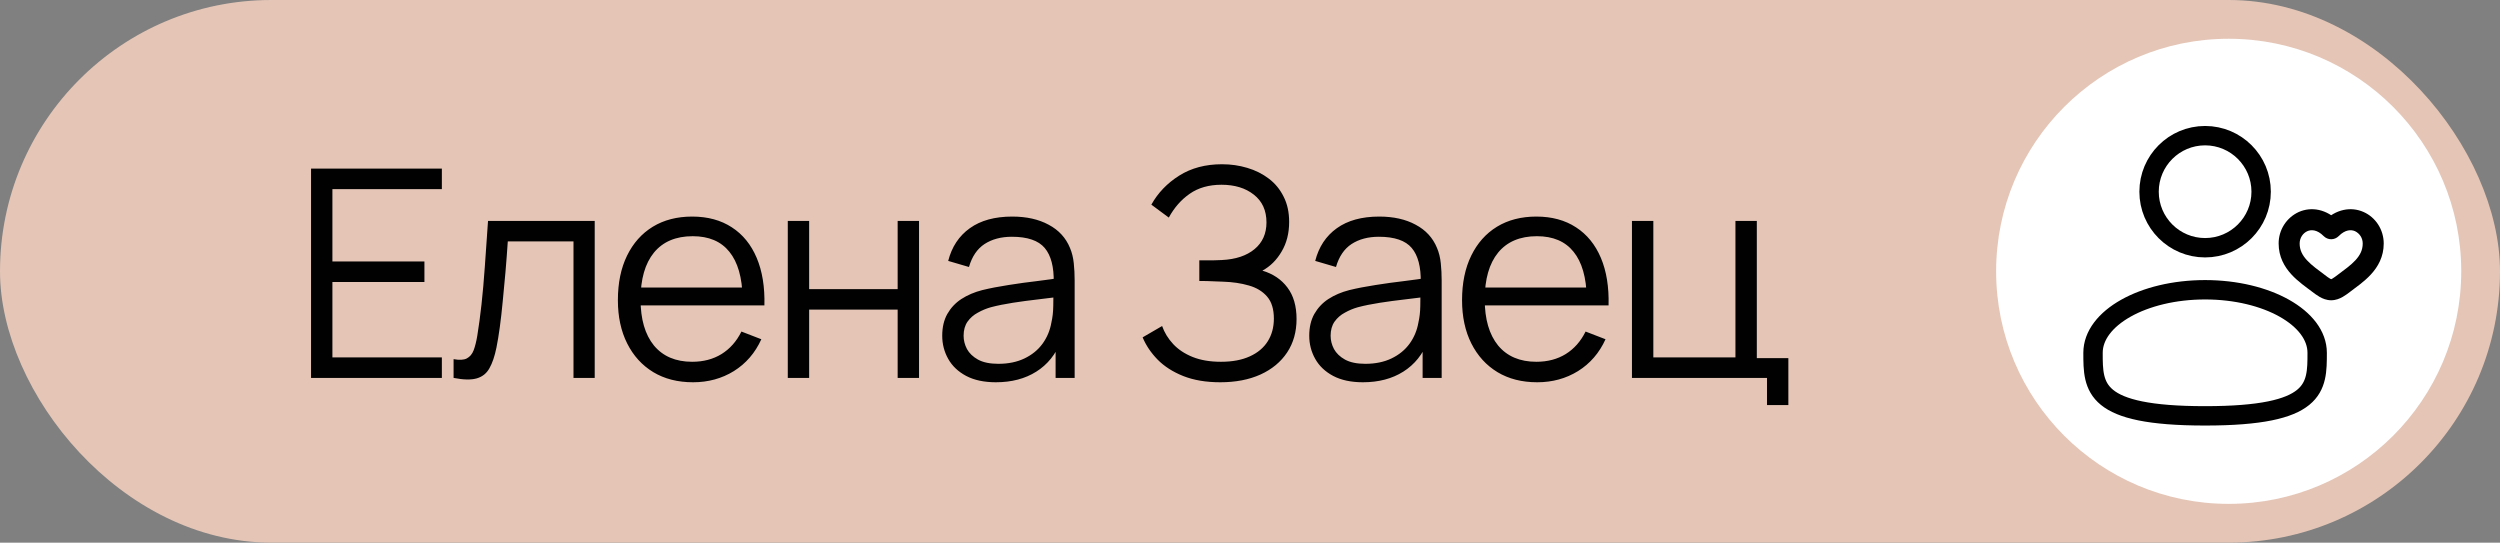
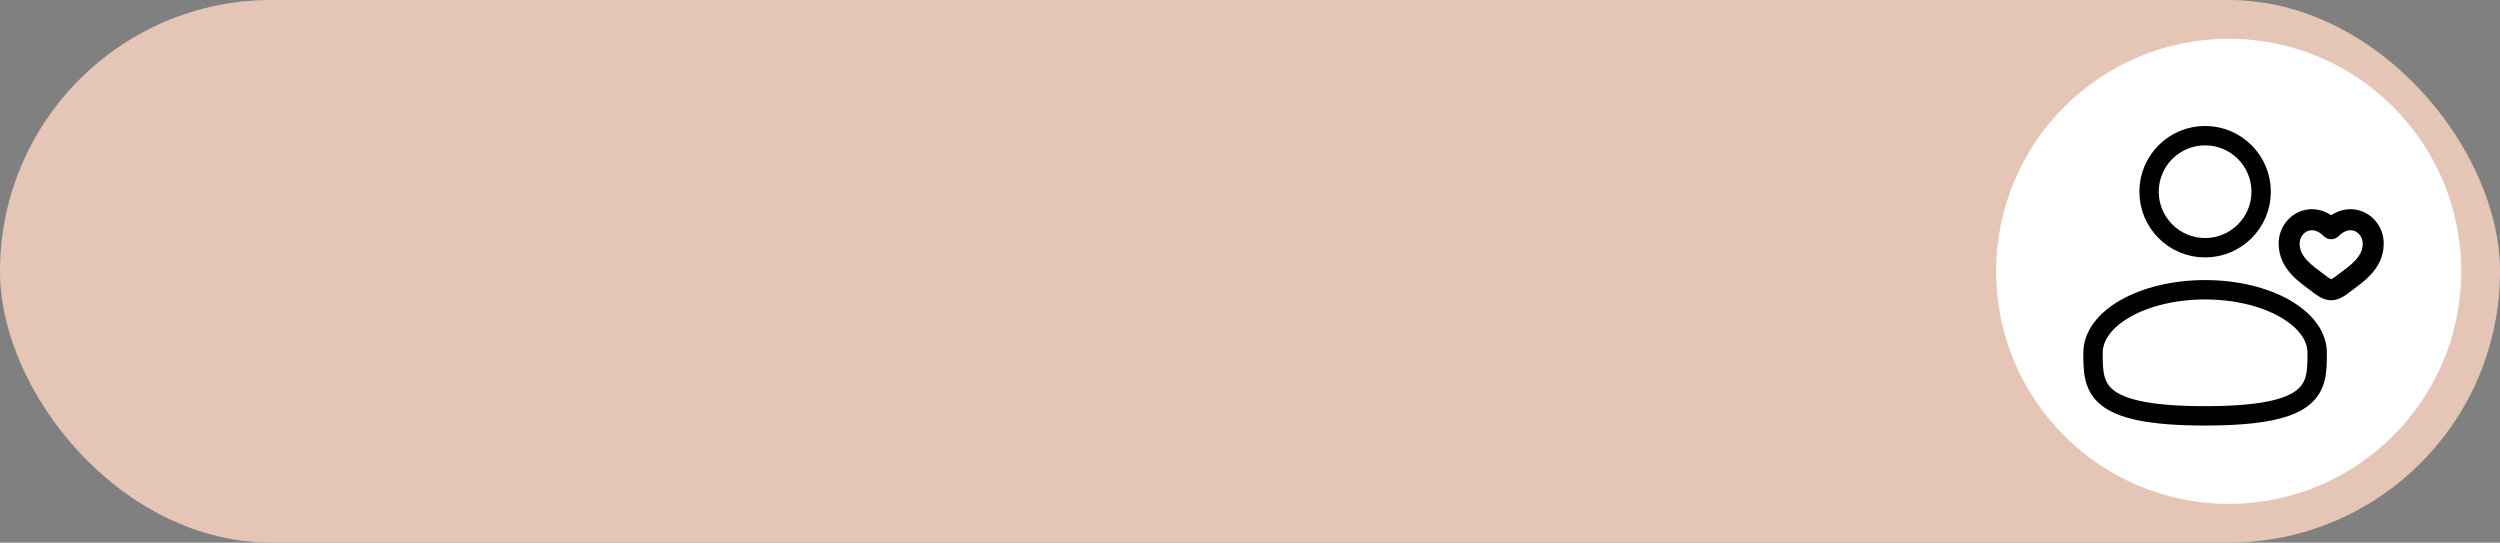
<svg xmlns="http://www.w3.org/2000/svg" width="129" height="28" viewBox="0 0 129 28" fill="none">
  <rect x="0" y="0" width="129" height="28" fill="#808080" stroke="none" />
  <rect width="129" height="28" rx="14" fill="#E4C5B6" />
-   <path d="M16.05 19.5V8.7H22.8V9.758H17.152V13.492H21.9V14.55H17.152V18.442H22.8V19.5H16.05ZM23.405 19.5V18.532C23.705 18.587 23.932 18.575 24.087 18.495C24.247 18.41 24.365 18.27 24.44 18.075C24.515 17.875 24.577 17.628 24.627 17.332C24.707 16.843 24.78 16.302 24.845 15.713C24.91 15.123 24.967 14.473 25.017 13.762C25.072 13.047 25.127 12.26 25.182 11.4H30.687V19.5H29.592V12.457H26.202C26.167 12.988 26.127 13.515 26.082 14.04C26.037 14.565 25.99 15.07 25.94 15.555C25.895 16.035 25.845 16.477 25.79 16.883C25.735 17.288 25.677 17.637 25.617 17.933C25.527 18.378 25.407 18.733 25.257 18.997C25.112 19.262 24.895 19.438 24.605 19.523C24.315 19.608 23.915 19.6 23.405 19.5ZM35.76 19.725C34.97 19.725 34.285 19.55 33.705 19.2C33.13 18.85 32.683 18.358 32.363 17.723C32.043 17.087 31.883 16.343 31.883 15.488C31.883 14.602 32.04 13.838 32.355 13.193C32.67 12.547 33.113 12.05 33.683 11.7C34.258 11.35 34.935 11.175 35.715 11.175C36.515 11.175 37.198 11.36 37.763 11.73C38.328 12.095 38.755 12.62 39.045 13.305C39.335 13.99 39.468 14.807 39.443 15.758H38.318V15.367C38.298 14.318 38.07 13.525 37.635 12.99C37.205 12.455 36.575 12.188 35.745 12.188C34.875 12.188 34.208 12.47 33.743 13.035C33.283 13.6 33.053 14.405 33.053 15.45C33.053 16.47 33.283 17.262 33.743 17.828C34.208 18.387 34.865 18.668 35.715 18.668C36.295 18.668 36.8 18.535 37.23 18.27C37.665 18 38.008 17.613 38.258 17.108L39.285 17.505C38.965 18.21 38.493 18.758 37.868 19.148C37.248 19.532 36.545 19.725 35.76 19.725ZM32.663 15.758V14.835H38.85V15.758H32.663ZM40.65 19.5V11.4H41.752V14.918H46.319V11.4H47.422V19.5H46.319V15.975H41.752V19.5H40.65ZM51.387 19.725C50.777 19.725 50.264 19.615 49.849 19.395C49.439 19.175 49.132 18.883 48.927 18.517C48.722 18.152 48.619 17.755 48.619 17.325C48.619 16.885 48.707 16.51 48.882 16.2C49.062 15.885 49.304 15.627 49.609 15.428C49.919 15.227 50.277 15.075 50.682 14.97C51.092 14.87 51.544 14.783 52.039 14.707C52.539 14.627 53.027 14.56 53.502 14.505C53.982 14.445 54.402 14.387 54.762 14.332L54.372 14.572C54.387 13.773 54.232 13.18 53.907 12.795C53.582 12.41 53.017 12.217 52.212 12.217C51.657 12.217 51.187 12.342 50.802 12.592C50.422 12.842 50.154 13.238 49.999 13.777L48.927 13.463C49.112 12.738 49.484 12.175 50.044 11.775C50.604 11.375 51.332 11.175 52.227 11.175C52.967 11.175 53.594 11.315 54.109 11.595C54.629 11.87 54.997 12.27 55.212 12.795C55.312 13.03 55.377 13.293 55.407 13.582C55.437 13.873 55.452 14.168 55.452 14.467V19.5H54.469V17.468L54.754 17.587C54.479 18.282 54.052 18.812 53.472 19.177C52.892 19.543 52.197 19.725 51.387 19.725ZM51.514 18.773C52.029 18.773 52.479 18.68 52.864 18.495C53.249 18.31 53.559 18.058 53.794 17.738C54.029 17.413 54.182 17.047 54.252 16.642C54.312 16.383 54.344 16.098 54.349 15.787C54.354 15.473 54.357 15.238 54.357 15.082L54.777 15.3C54.402 15.35 53.994 15.4 53.554 15.45C53.119 15.5 52.689 15.557 52.264 15.623C51.844 15.688 51.464 15.765 51.124 15.855C50.894 15.92 50.672 16.012 50.457 16.133C50.242 16.247 50.064 16.402 49.924 16.598C49.789 16.793 49.722 17.035 49.722 17.325C49.722 17.56 49.779 17.788 49.894 18.008C50.014 18.227 50.204 18.41 50.464 18.555C50.729 18.7 51.079 18.773 51.514 18.773ZM62.965 19.725C62.23 19.725 61.592 19.617 61.052 19.402C60.517 19.188 60.077 18.905 59.732 18.555C59.387 18.2 59.13 17.817 58.96 17.407L59.965 16.823C60.085 17.163 60.275 17.473 60.535 17.753C60.795 18.032 61.13 18.255 61.54 18.42C61.95 18.585 62.437 18.668 63.002 18.668C63.587 18.668 64.082 18.575 64.487 18.39C64.897 18.205 65.207 17.945 65.417 17.61C65.627 17.275 65.732 16.885 65.732 16.44C65.732 15.95 65.615 15.57 65.38 15.3C65.145 15.03 64.83 14.84 64.435 14.73C64.04 14.615 63.6 14.55 63.115 14.535C62.75 14.52 62.49 14.51 62.335 14.505C62.18 14.5 62.077 14.498 62.027 14.498C61.977 14.498 61.93 14.498 61.885 14.498V13.432C61.92 13.432 62.012 13.432 62.162 13.432C62.312 13.432 62.472 13.432 62.642 13.432C62.812 13.428 62.947 13.422 63.047 13.418C63.762 13.383 64.325 13.195 64.735 12.855C65.145 12.515 65.35 12.055 65.35 11.475C65.35 10.86 65.132 10.383 64.697 10.043C64.267 9.703 63.71 9.533 63.025 9.533C62.38 9.533 61.835 9.688 61.39 9.998C60.95 10.303 60.59 10.713 60.31 11.227L59.41 10.56C59.75 9.95 60.23 9.45 60.85 9.06C61.47 8.67 62.205 8.475 63.055 8.475C63.51 8.475 63.945 8.537 64.36 8.662C64.78 8.787 65.15 8.973 65.47 9.217C65.795 9.463 66.05 9.773 66.235 10.148C66.425 10.518 66.52 10.953 66.52 11.453C66.52 12.037 66.39 12.547 66.13 12.982C65.875 13.418 65.545 13.745 65.14 13.965C65.69 14.13 66.12 14.42 66.43 14.835C66.745 15.25 66.902 15.793 66.902 16.462C66.902 17.122 66.74 17.698 66.415 18.188C66.09 18.677 65.63 19.058 65.035 19.328C64.445 19.593 63.755 19.725 62.965 19.725ZM70.325 19.725C69.715 19.725 69.202 19.615 68.787 19.395C68.377 19.175 68.07 18.883 67.865 18.517C67.66 18.152 67.557 17.755 67.557 17.325C67.557 16.885 67.645 16.51 67.82 16.2C68 15.885 68.242 15.627 68.547 15.428C68.857 15.227 69.215 15.075 69.62 14.97C70.03 14.87 70.482 14.783 70.977 14.707C71.477 14.627 71.965 14.56 72.44 14.505C72.92 14.445 73.34 14.387 73.7 14.332L73.31 14.572C73.325 13.773 73.17 13.18 72.845 12.795C72.52 12.41 71.955 12.217 71.15 12.217C70.595 12.217 70.125 12.342 69.74 12.592C69.36 12.842 69.092 13.238 68.937 13.777L67.865 13.463C68.05 12.738 68.422 12.175 68.982 11.775C69.542 11.375 70.27 11.175 71.165 11.175C71.905 11.175 72.532 11.315 73.047 11.595C73.567 11.87 73.935 12.27 74.15 12.795C74.25 13.03 74.315 13.293 74.345 13.582C74.375 13.873 74.39 14.168 74.39 14.467V19.5H73.407V17.468L73.692 17.587C73.417 18.282 72.99 18.812 72.41 19.177C71.83 19.543 71.135 19.725 70.325 19.725ZM70.452 18.773C70.967 18.773 71.417 18.68 71.802 18.495C72.187 18.31 72.497 18.058 72.732 17.738C72.967 17.413 73.12 17.047 73.19 16.642C73.25 16.383 73.282 16.098 73.287 15.787C73.292 15.473 73.295 15.238 73.295 15.082L73.715 15.3C73.34 15.35 72.932 15.4 72.492 15.45C72.057 15.5 71.627 15.557 71.202 15.623C70.782 15.688 70.402 15.765 70.062 15.855C69.832 15.92 69.61 16.012 69.395 16.133C69.18 16.247 69.002 16.402 68.862 16.598C68.727 16.793 68.66 17.035 68.66 17.325C68.66 17.56 68.717 17.788 68.832 18.008C68.952 18.227 69.142 18.41 69.402 18.555C69.667 18.7 70.017 18.773 70.452 18.773ZM79.32 19.725C78.53 19.725 77.845 19.55 77.265 19.2C76.69 18.85 76.242 18.358 75.922 17.723C75.602 17.087 75.442 16.343 75.442 15.488C75.442 14.602 75.6 13.838 75.915 13.193C76.23 12.547 76.672 12.05 77.242 11.7C77.817 11.35 78.495 11.175 79.275 11.175C80.075 11.175 80.757 11.36 81.322 11.73C81.887 12.095 82.315 12.62 82.605 13.305C82.895 13.99 83.027 14.807 83.002 15.758H81.877V15.367C81.857 14.318 81.63 13.525 81.195 12.99C80.765 12.455 80.135 12.188 79.305 12.188C78.435 12.188 77.767 12.47 77.302 13.035C76.842 13.6 76.612 14.405 76.612 15.45C76.612 16.47 76.842 17.262 77.302 17.828C77.767 18.387 78.425 18.668 79.275 18.668C79.855 18.668 80.36 18.535 80.79 18.27C81.225 18 81.567 17.613 81.817 17.108L82.845 17.505C82.525 18.21 82.052 18.758 81.427 19.148C80.807 19.532 80.105 19.725 79.32 19.725ZM76.222 15.758V14.835H82.41V15.758H76.222ZM91.177 20.902V19.5H84.209V11.4H85.312V18.442H89.549V11.4H90.652V18.48H92.279V20.902H91.177Z" fill="#010101" />
  <circle cx="115" cy="14" r="12" fill="white" />
  <path d="M113.783 12.783C115.38 12.783 116.675 11.489 116.675 9.892C116.675 8.295 115.38 7 113.783 7C112.186 7 110.892 8.295 110.892 9.892C110.892 11.489 112.186 12.783 113.783 12.783Z" stroke="black" />
  <path d="M119.566 18.205C119.566 20.001 119.566 21.458 113.783 21.458C108 21.458 108 20.001 108 18.205C108 16.409 110.589 14.952 113.783 14.952C116.977 14.952 119.566 16.409 119.566 18.205Z" stroke="black" />
  <path d="M120.289 11.803L119.904 12.185C119.955 12.235 120.015 12.276 120.081 12.303C120.147 12.331 120.218 12.345 120.289 12.345C120.36 12.345 120.431 12.331 120.497 12.303C120.563 12.276 120.623 12.235 120.674 12.185L120.289 11.803ZM119.959 14.187C119.607 13.919 119.291 13.704 119.036 13.426C118.799 13.168 118.662 12.902 118.662 12.566H117.578C117.578 13.252 117.877 13.768 118.236 14.159C118.576 14.53 119.015 14.831 119.302 15.049L119.959 14.187ZM118.662 12.566C118.662 12.268 118.836 12.028 119.058 11.929C119.251 11.844 119.557 11.835 119.904 12.185L120.674 11.421C120.045 10.788 119.268 10.651 118.619 10.938C118.307 11.08 118.043 11.309 117.858 11.598C117.673 11.887 117.576 12.223 117.578 12.566H118.662ZM119.302 15.049C119.409 15.131 119.549 15.237 119.696 15.321C119.842 15.405 120.048 15.494 120.289 15.494V14.41C120.314 14.41 120.301 14.418 120.23 14.378C120.157 14.337 120.076 14.277 119.959 14.187L119.302 15.049ZM121.276 15.049C121.563 14.83 122.002 14.53 122.341 14.159C122.701 13.768 123 13.252 123 12.566H121.916C121.916 12.902 121.779 13.168 121.542 13.427C121.287 13.704 120.971 13.919 120.619 14.187L121.276 15.049ZM123 12.566C123 11.843 122.577 11.211 121.959 10.938C121.311 10.651 120.533 10.788 119.904 11.421L120.674 12.185C121.021 11.835 121.327 11.844 121.519 11.929C121.639 11.986 121.74 12.077 121.811 12.189C121.881 12.302 121.917 12.434 121.916 12.566H123ZM120.619 14.187C120.532 14.256 120.442 14.319 120.348 14.378C120.277 14.418 120.264 14.41 120.289 14.41V15.494C120.53 15.494 120.735 15.405 120.882 15.321C121.029 15.238 121.169 15.131 121.276 15.049L120.619 14.187Z" fill="black" />
</svg>